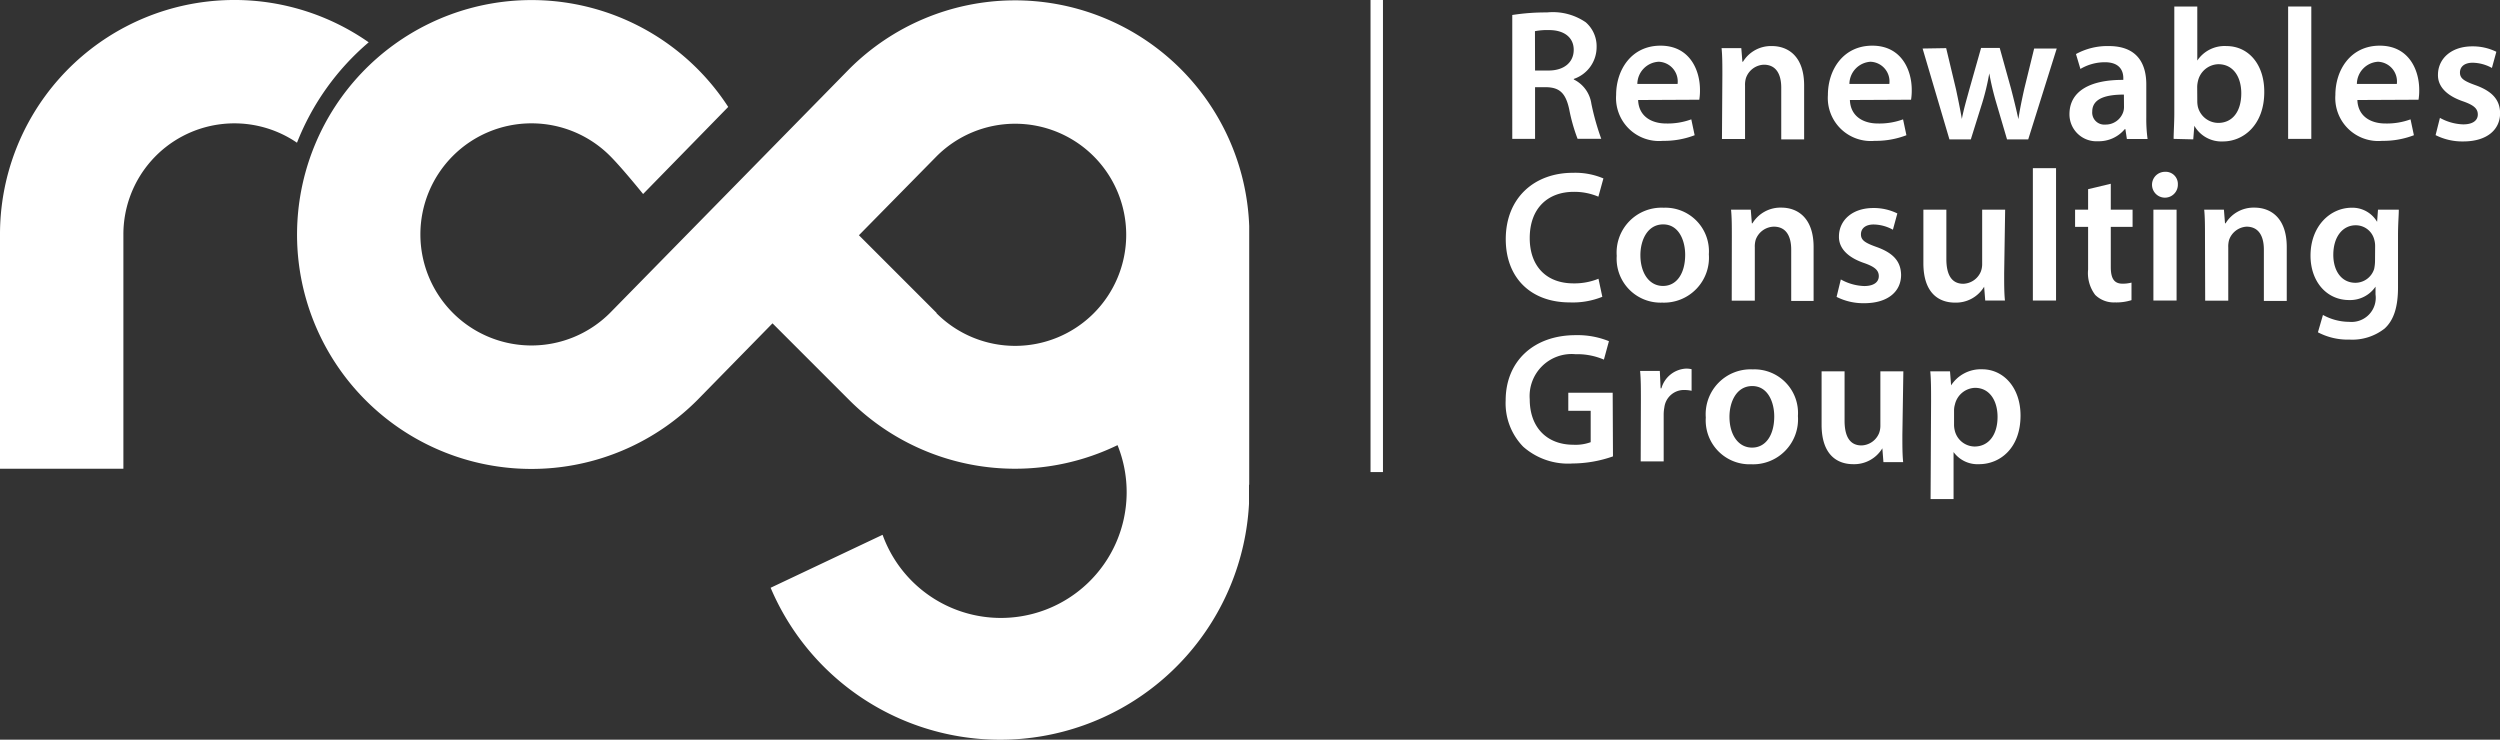
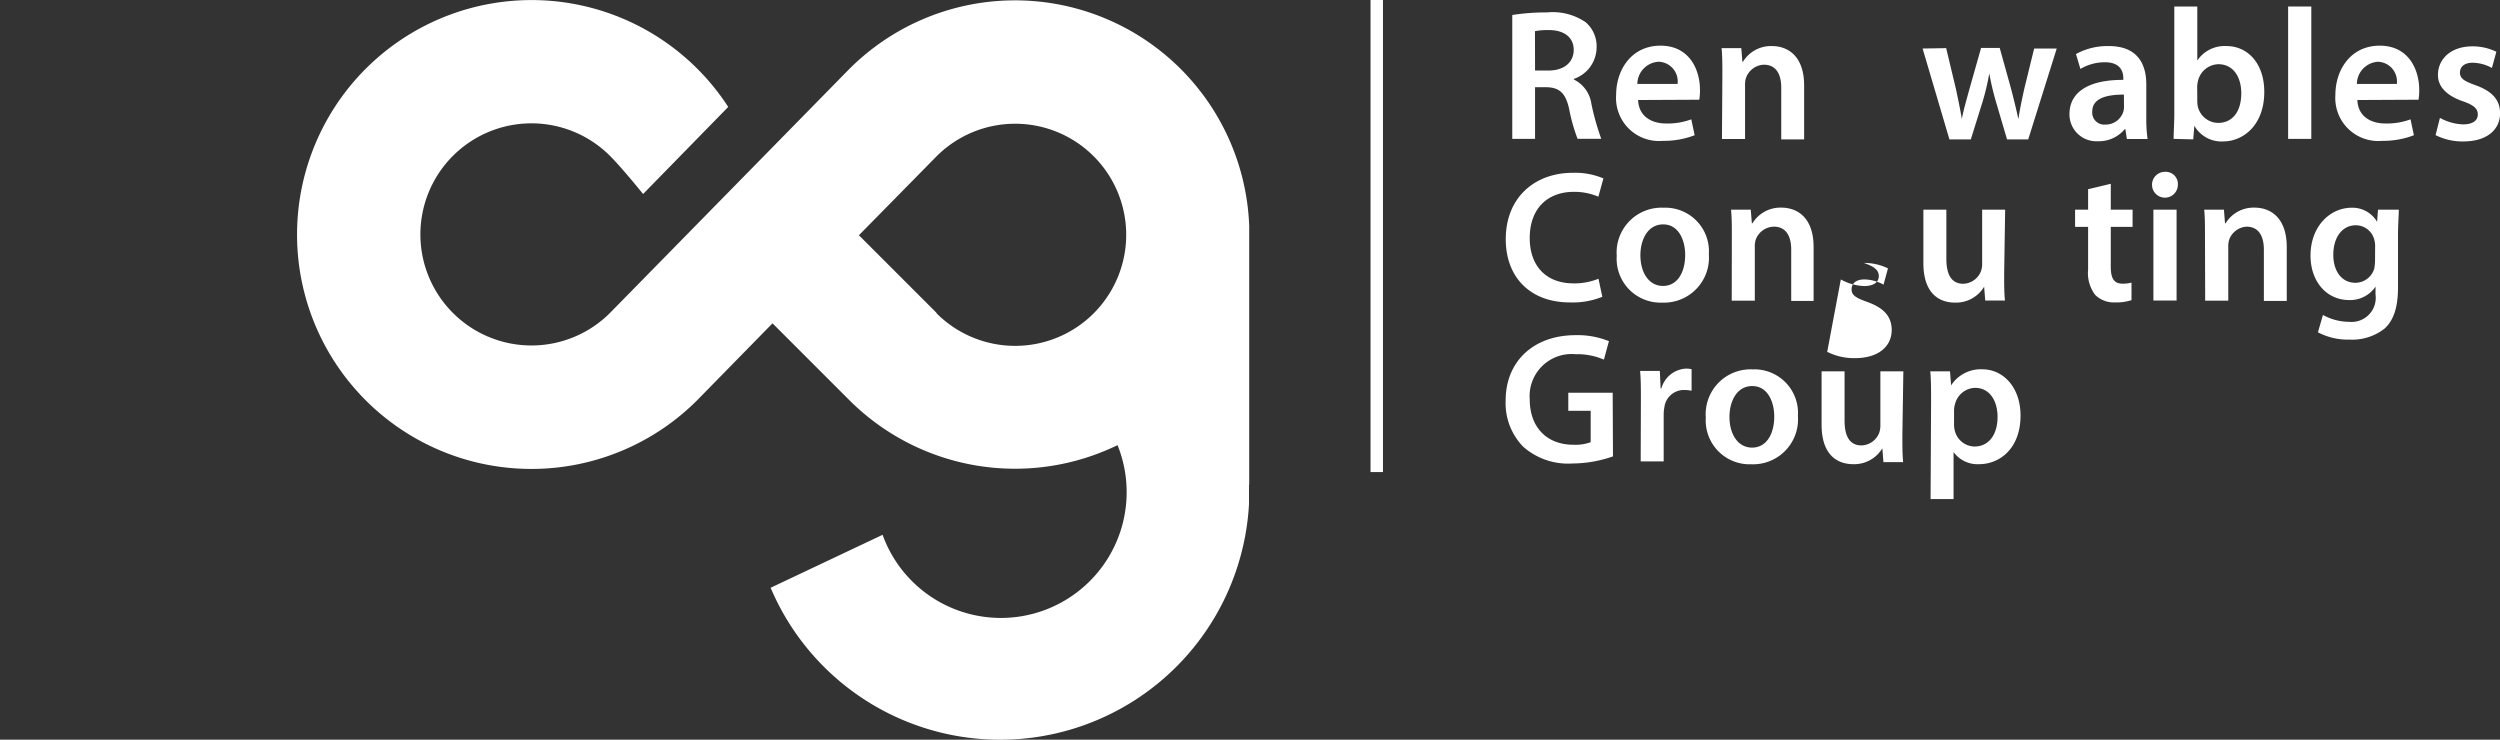
<svg xmlns="http://www.w3.org/2000/svg" viewBox="0 0 253.46 74.99">
  <rect x="0" y="0" width="253.46" height="74.99" fill="#333333" stroke="none" />
  <defs>
    <style>.cls-1{fill:none;}.cls-2{clip-path:url(#clip-path);}.cls-3{fill:#fff;}</style>
    <clipPath id="clip-path">
      <rect class="cls-1" width="253.46" height="74.99" />
    </clipPath>
  </defs>
  <title>rcg-logo</title>
  <g id="Layer_2" data-name="Layer 2">
    <g id="Layer_1-2" data-name="Layer 1">
      <g class="cls-2">
-         <path class="cls-3" d="M37.38,4.29A23.76,23.76,0,0,0,0,23.76V47.52H12.51V23.76a11.25,11.25,0,0,1,17.6-9.29A25.65,25.65,0,0,1,37.38,4.29" />
        <path class="cls-3" d="M94.95,31.72l-7.87-7.87,7.87-8a11.26,11.26,0,1,1,0,15.91m31.7,17.41V24.4c0-.21,0-.42,0-.64s0-.42,0-.64v-.2h0A23.76,23.76,0,0,0,86.1,7L61.85,31.72a11.26,11.26,0,1,1,0-15.91c1.24,1.24,3.35,3.86,3.35,3.86l8.63-8.83A23.77,23.77,0,0,0,32,14.51,23.76,23.76,0,0,0,70.7,40.56l7.62-7.78,7.78,7.78a23.77,23.77,0,0,0,27.2,4.57,12.75,12.75,0,1,1-23.82,9.09L78.13,59.59a25.27,25.27,0,0,0,48.5-8.52h0v-.71c0-.21,0-.42,0-.64s0-.4,0-.6" />
        <path class="cls-3" d="M155.63,7.15H157c1.57,0,2.55-.83,2.55-2.1s-1-2-2.49-2a6.66,6.66,0,0,0-1.44.11Zm-2.31-5.63a22.1,22.1,0,0,1,3.52-.26,5.9,5.9,0,0,1,3.93,1,3.22,3.22,0,0,1,1.1,2.55A3.4,3.4,0,0,1,159.56,8v.06a3.24,3.24,0,0,1,1.78,2.46,25.56,25.56,0,0,0,1,3.55h-2.4a17.85,17.85,0,0,1-.85-3c-.36-1.66-1-2.19-2.29-2.23h-1.17v5.24h-2.31Z" />
        <path class="cls-3" d="M170.08,8.51a2,2,0,0,0-1.91-2.25A2.28,2.28,0,0,0,166,8.51Zm-4,1.63c.06,1.66,1.36,2.38,2.84,2.38a6.94,6.94,0,0,0,2.55-.42l.34,1.61a8.67,8.67,0,0,1-3.21.57,4.36,4.36,0,0,1-4.75-4.65c0-2.55,1.55-5,4.5-5s4,2.46,4,4.48a5.72,5.72,0,0,1-.07,1Z" />
        <path class="cls-3" d="M174.62,7.62c0-1.06,0-1.95-.08-2.74h2l.11,1.38h.06a3.32,3.32,0,0,1,2.93-1.59c1.61,0,3.27,1,3.27,4v5.46h-2.32V8.89c0-1.32-.49-2.33-1.76-2.33a2,2,0,0,0-1.82,1.36,2.36,2.36,0,0,0-.09.76v5.41h-2.34Z" />
-         <path class="cls-3" d="M191.55,8.51a2,2,0,0,0-1.91-2.25,2.28,2.28,0,0,0-2.14,2.25Zm-4,1.63c.06,1.66,1.36,2.38,2.84,2.38a6.94,6.94,0,0,0,2.55-.42l.34,1.61a8.67,8.67,0,0,1-3.21.57,4.36,4.36,0,0,1-4.75-4.65c0-2.55,1.55-5,4.5-5s4,2.46,4,4.48a5.72,5.72,0,0,1-.07,1Z" />
        <path class="cls-3" d="M197.31,4.88l1,4.18c.21,1,.42,2,.59,3h0c.19-1,.49-2,.76-3l1.19-4.2h1.89L203.89,9c.28,1.08.53,2.08.74,3.08h0c.15-1,.36-2,.6-3.08l1-4.08h2.29l-2.89,9.21h-2.15l-1.1-3.74a28.33,28.33,0,0,1-.7-2.95h0a24.2,24.2,0,0,1-.7,2.95l-1.17,3.74h-2.17l-2.72-9.21Z" />
        <path class="cls-3" d="M215.33,9.59c-1.65,0-3.21.32-3.21,1.72a1.22,1.22,0,0,0,1.32,1.32,1.88,1.88,0,0,0,1.82-1.27,1.66,1.66,0,0,0,.08-.51Zm.3,4.5-.15-1h-.06a3.42,3.42,0,0,1-2.72,1.23,2.73,2.73,0,0,1-2.89-2.74c0-2.32,2.06-3.5,5.46-3.48V7.92c0-.61-.25-1.61-1.87-1.61a4.88,4.88,0,0,0-2.48.68l-.45-1.51a6.64,6.64,0,0,1,3.33-.81c2.95,0,3.8,1.87,3.8,3.88v3.33a14.84,14.84,0,0,0,.13,2.21Z" />
        <path class="cls-3" d="M222.77,10.28a2.63,2.63,0,0,0,.06.55,2.15,2.15,0,0,0,2.06,1.63c1.46,0,2.34-1.17,2.34-3,0-1.62-.78-2.95-2.33-2.95a2.18,2.18,0,0,0-2.06,1.7,2.77,2.77,0,0,0-.08.6Zm-2.4,3.8c0-.62.07-1.64.07-2.59V.66h2.33V6.14h0a3.33,3.33,0,0,1,2.95-1.47c2.25,0,3.86,1.87,3.84,4.67,0,3.31-2.1,5-4.18,5a3.17,3.17,0,0,1-2.91-1.59h0l-.11,1.38Z" />
      </g>
      <rect class="cls-3" x="231.98" y="0.66" width="2.35" height="13.42" />
      <g class="cls-2">
        <path class="cls-3" d="M243,8.51a2,2,0,0,0-1.91-2.25,2.28,2.28,0,0,0-2.14,2.25Zm-4,1.63c.06,1.66,1.36,2.38,2.84,2.38a6.94,6.94,0,0,0,2.55-.42l.34,1.61a8.67,8.67,0,0,1-3.21.57,4.36,4.36,0,0,1-4.75-4.65c0-2.55,1.55-5,4.5-5s4,2.46,4,4.48a5.72,5.72,0,0,1-.07,1Z" />
        <path class="cls-3" d="M247.37,11.95a5.19,5.19,0,0,0,2.36.66c1,0,1.48-.42,1.48-1s-.38-.95-1.51-1.34c-1.8-.62-2.55-1.61-2.53-2.68,0-1.63,1.34-2.89,3.48-2.89a5.4,5.4,0,0,1,2.44.55l-.45,1.64a4.14,4.14,0,0,0-1.95-.53c-.83,0-1.29.4-1.29,1s.43.87,1.61,1.29c1.66.61,2.44,1.46,2.46,2.82,0,1.66-1.31,2.87-3.74,2.87a6,6,0,0,1-2.8-.64Z" />
        <path class="cls-3" d="M162.45,30.09a8,8,0,0,1-3.29.57c-4,0-6.5-2.53-6.5-6.41,0-4.2,2.91-6.73,6.8-6.73a7.31,7.31,0,0,1,3.1.57l-.51,1.85a6.2,6.2,0,0,0-2.5-.49c-2.59,0-4.46,1.63-4.46,4.69,0,2.8,1.64,4.59,4.44,4.59a6.5,6.5,0,0,0,2.53-.47Z" />
        <path class="cls-3" d="M166.31,25.87c0,1.78.87,3.12,2.29,3.12s2.25-1.31,2.25-3.16c0-1.44-.64-3.08-2.23-3.08s-2.31,1.59-2.31,3.12m6.94-.09a4.56,4.56,0,0,1-4.73,4.9,4.45,4.45,0,0,1-4.61-4.74,4.55,4.55,0,0,1,4.76-4.88,4.42,4.42,0,0,1,4.58,4.73" />
        <path class="cls-3" d="M175.58,24c0-1.06,0-1.95-.08-2.74h2l.11,1.38h.06a3.32,3.32,0,0,1,2.93-1.59c1.61,0,3.27,1,3.27,4v5.46H181.6v-5.2c0-1.32-.49-2.33-1.76-2.33A2,2,0,0,0,178,24.31a2.36,2.36,0,0,0-.09.76v5.41h-2.34Z" />
-         <path class="cls-3" d="M186.63,28.33A5.19,5.19,0,0,0,189,29c1,0,1.48-.42,1.48-1s-.38-.95-1.51-1.34c-1.8-.62-2.55-1.61-2.53-2.68,0-1.63,1.34-2.89,3.48-2.89a5.4,5.4,0,0,1,2.44.55l-.45,1.65a4.14,4.14,0,0,0-1.95-.53c-.83,0-1.29.4-1.29,1s.43.87,1.61,1.29c1.66.6,2.44,1.45,2.46,2.82,0,1.66-1.31,2.87-3.74,2.87a6,6,0,0,1-2.8-.64Z" />
+         <path class="cls-3" d="M186.63,28.33A5.19,5.19,0,0,0,189,29c1,0,1.48-.42,1.48-1s-.38-.95-1.51-1.34a5.4,5.4,0,0,1,2.44.55l-.45,1.65a4.14,4.14,0,0,0-1.95-.53c-.83,0-1.29.4-1.29,1s.43.87,1.61,1.29c1.66.6,2.44,1.45,2.46,2.82,0,1.66-1.31,2.87-3.74,2.87a6,6,0,0,1-2.8-.64Z" />
        <path class="cls-3" d="M203.19,27.71c0,1.1,0,2,.08,2.76h-2l-.11-1.4h0a3.33,3.33,0,0,1-2.95,1.61c-1.68,0-3.21-1-3.21-4V21.26h2.33v5c0,1.53.49,2.51,1.72,2.51a2,2,0,0,0,1.78-1.25,2.11,2.11,0,0,0,.13-.72V21.26h2.33Z" />
      </g>
-       <rect class="cls-3" x="206.1" y="17.05" width="2.35" height="13.42" />
      <g class="cls-2">
        <path class="cls-3" d="M214,18.63v2.63h2.21V23H214v4.06c0,1.12.3,1.7,1.19,1.7a3.42,3.42,0,0,0,.91-.11l0,1.78a5.09,5.09,0,0,1-1.68.23,2.69,2.69,0,0,1-2-.76,3.67,3.67,0,0,1-.72-2.57V23h-1.32V21.26h1.32V19.18Z" />
        <path class="cls-3" d="M218.32,21.26h2.35v9.21h-2.35Zm2.48-2.57a1.31,1.31,0,1,1-1.31-1.27,1.23,1.23,0,0,1,1.31,1.27" />
        <path class="cls-3" d="M223.55,24c0-1.06,0-1.95-.08-2.74h2l.11,1.38h.06a3.32,3.32,0,0,1,2.93-1.59c1.61,0,3.27,1,3.27,4v5.46h-2.32v-5.2c0-1.32-.49-2.33-1.76-2.33A2,2,0,0,0,226,24.31a2.36,2.36,0,0,0-.09.76v5.41h-2.34Z" />
        <path class="cls-3" d="M240.8,24.95a2.28,2.28,0,0,0-.08-.62,1.93,1.93,0,0,0-1.89-1.49c-1.3,0-2.27,1.14-2.27,3,0,1.57.79,2.83,2.25,2.83a2,2,0,0,0,1.89-1.4,4,4,0,0,0,.09-.83Zm2.4-3.69c0,.62-.08,1.38-.08,2.65v5.22c0,1.93-.4,3.31-1.36,4.18a5.3,5.3,0,0,1-3.55,1.12,6.51,6.51,0,0,1-3.21-.74l.51-1.76a5.55,5.55,0,0,0,2.68.7,2.45,2.45,0,0,0,2.65-2.78v-.79h0a3.11,3.11,0,0,1-2.68,1.36c-2.29,0-3.91-1.89-3.91-4.5,0-3,2-4.86,4.18-4.86A2.9,2.9,0,0,1,241,22.49h0l.09-1.23Z" />
        <path class="cls-3" d="M163.53,46.27a12.6,12.6,0,0,1-4.1.72,6.87,6.87,0,0,1-5-1.7,6.31,6.31,0,0,1-1.78-4.69c0-4,2.87-6.62,7.09-6.62a8.46,8.46,0,0,1,3.38.61l-.51,1.87a6.86,6.86,0,0,0-2.89-.55,4.26,4.26,0,0,0-4.63,4.57c0,2.89,1.78,4.61,4.42,4.61a4.45,4.45,0,0,0,1.76-.26V41.65H159V39.82h4.5Z" />
        <path class="cls-3" d="M166.36,40.61c0-1.25,0-2.14-.08-3h2l.08,1.76h.08a2.74,2.74,0,0,1,2.51-2,2.43,2.43,0,0,1,.55.06v2.19a3.22,3.22,0,0,0-.68-.08,2,2,0,0,0-2.08,1.76,4,4,0,0,0-.07.72v4.76h-2.33Z" />
        <path class="cls-3" d="M175.34,42.26c0,1.78.87,3.12,2.29,3.12s2.25-1.31,2.25-3.16c0-1.44-.64-3.08-2.23-3.08s-2.31,1.59-2.31,3.12m6.94-.09a4.56,4.56,0,0,1-4.73,4.9,4.45,4.45,0,0,1-4.61-4.74,4.55,4.55,0,0,1,4.76-4.88,4.42,4.42,0,0,1,4.58,4.73" />
        <path class="cls-3" d="M192.87,44.09c0,1.1,0,2,.08,2.76h-2l-.11-1.4h0a3.33,3.33,0,0,1-2.95,1.61c-1.68,0-3.21-1-3.21-4V37.65h2.33v5c0,1.53.49,2.51,1.72,2.51a2,2,0,0,0,1.78-1.25,2.11,2.11,0,0,0,.13-.72V37.65h2.33Z" />
        <path class="cls-3" d="M198.11,43a2.43,2.43,0,0,0,.07.64,2.1,2.1,0,0,0,2,1.63c1.47,0,2.34-1.23,2.34-3,0-1.63-.79-2.95-2.29-2.95A2.17,2.17,0,0,0,198.2,41a2.11,2.11,0,0,0-.09.59Zm-2.33-2.29c0-1.21,0-2.19-.08-3.06h2l.11,1.42h0a3.59,3.59,0,0,1,3.16-1.63c2.12,0,3.88,1.82,3.88,4.69,0,3.33-2.1,4.93-4.2,4.93a3,3,0,0,1-2.59-1.23h0V50.6h-2.33Z" />
      </g>
      <rect class="cls-3" x="138.95" width="1.26" height="47.86" />
    </g>
  </g>
</svg>